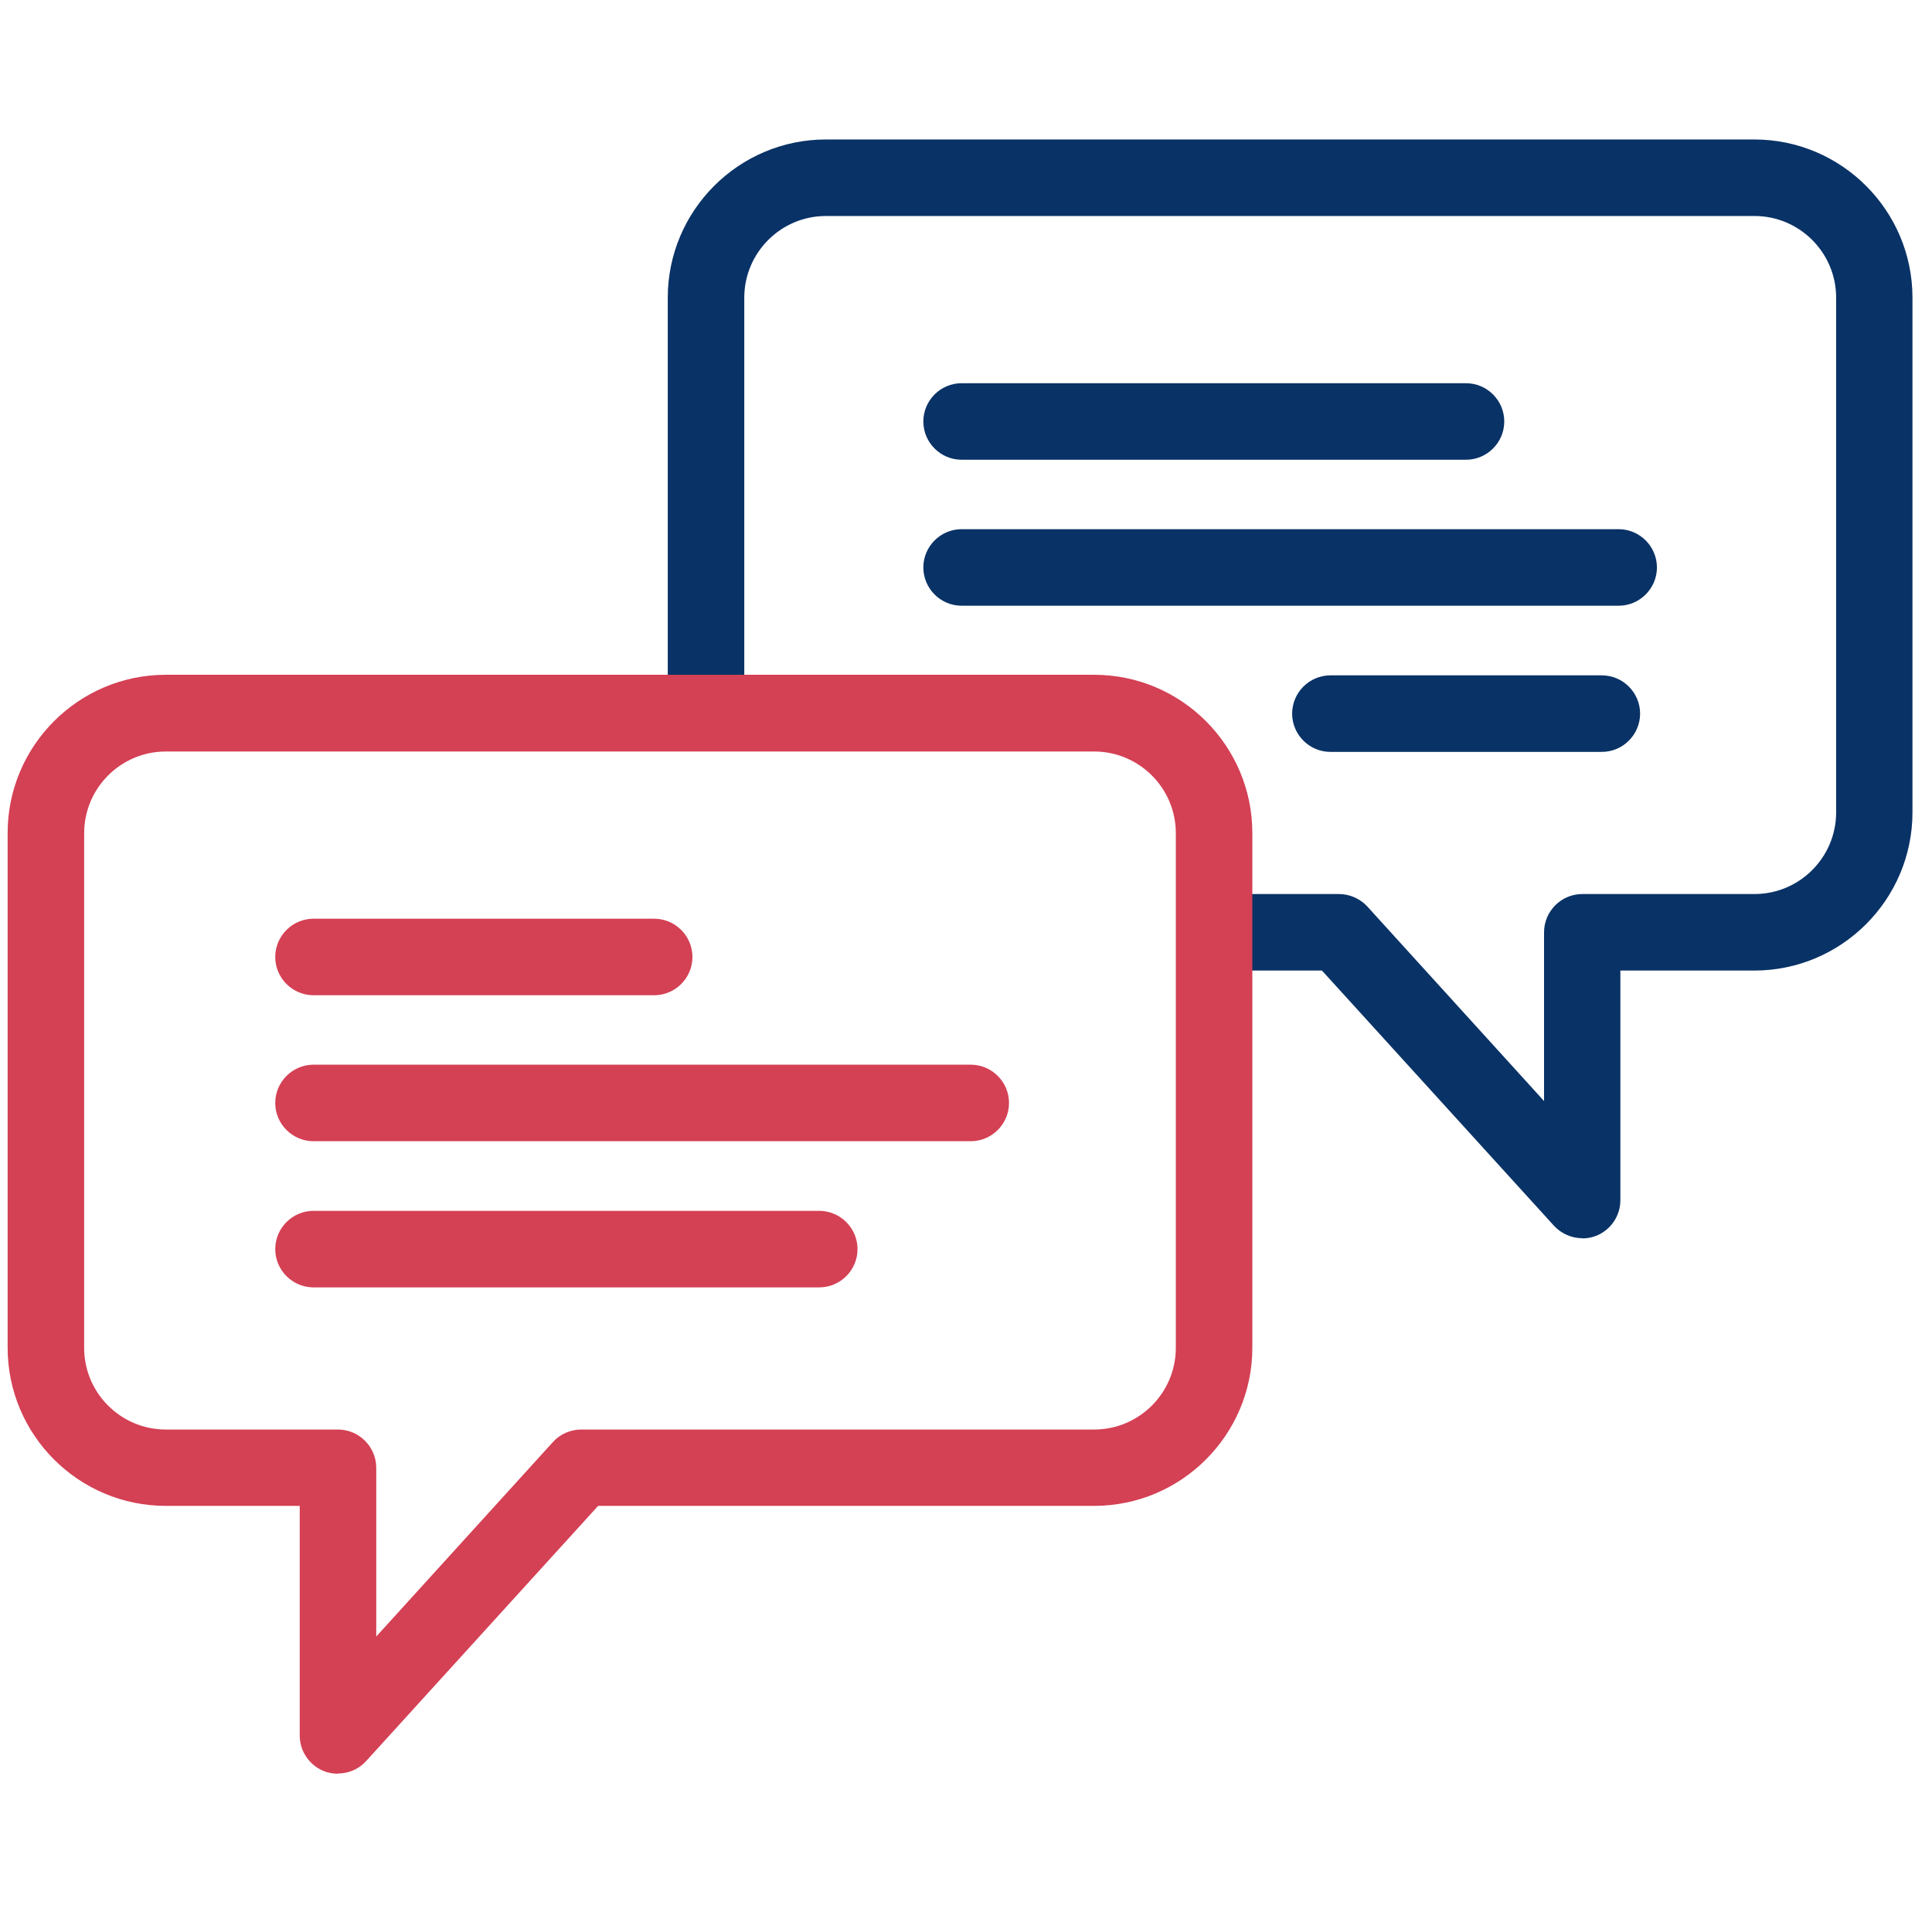
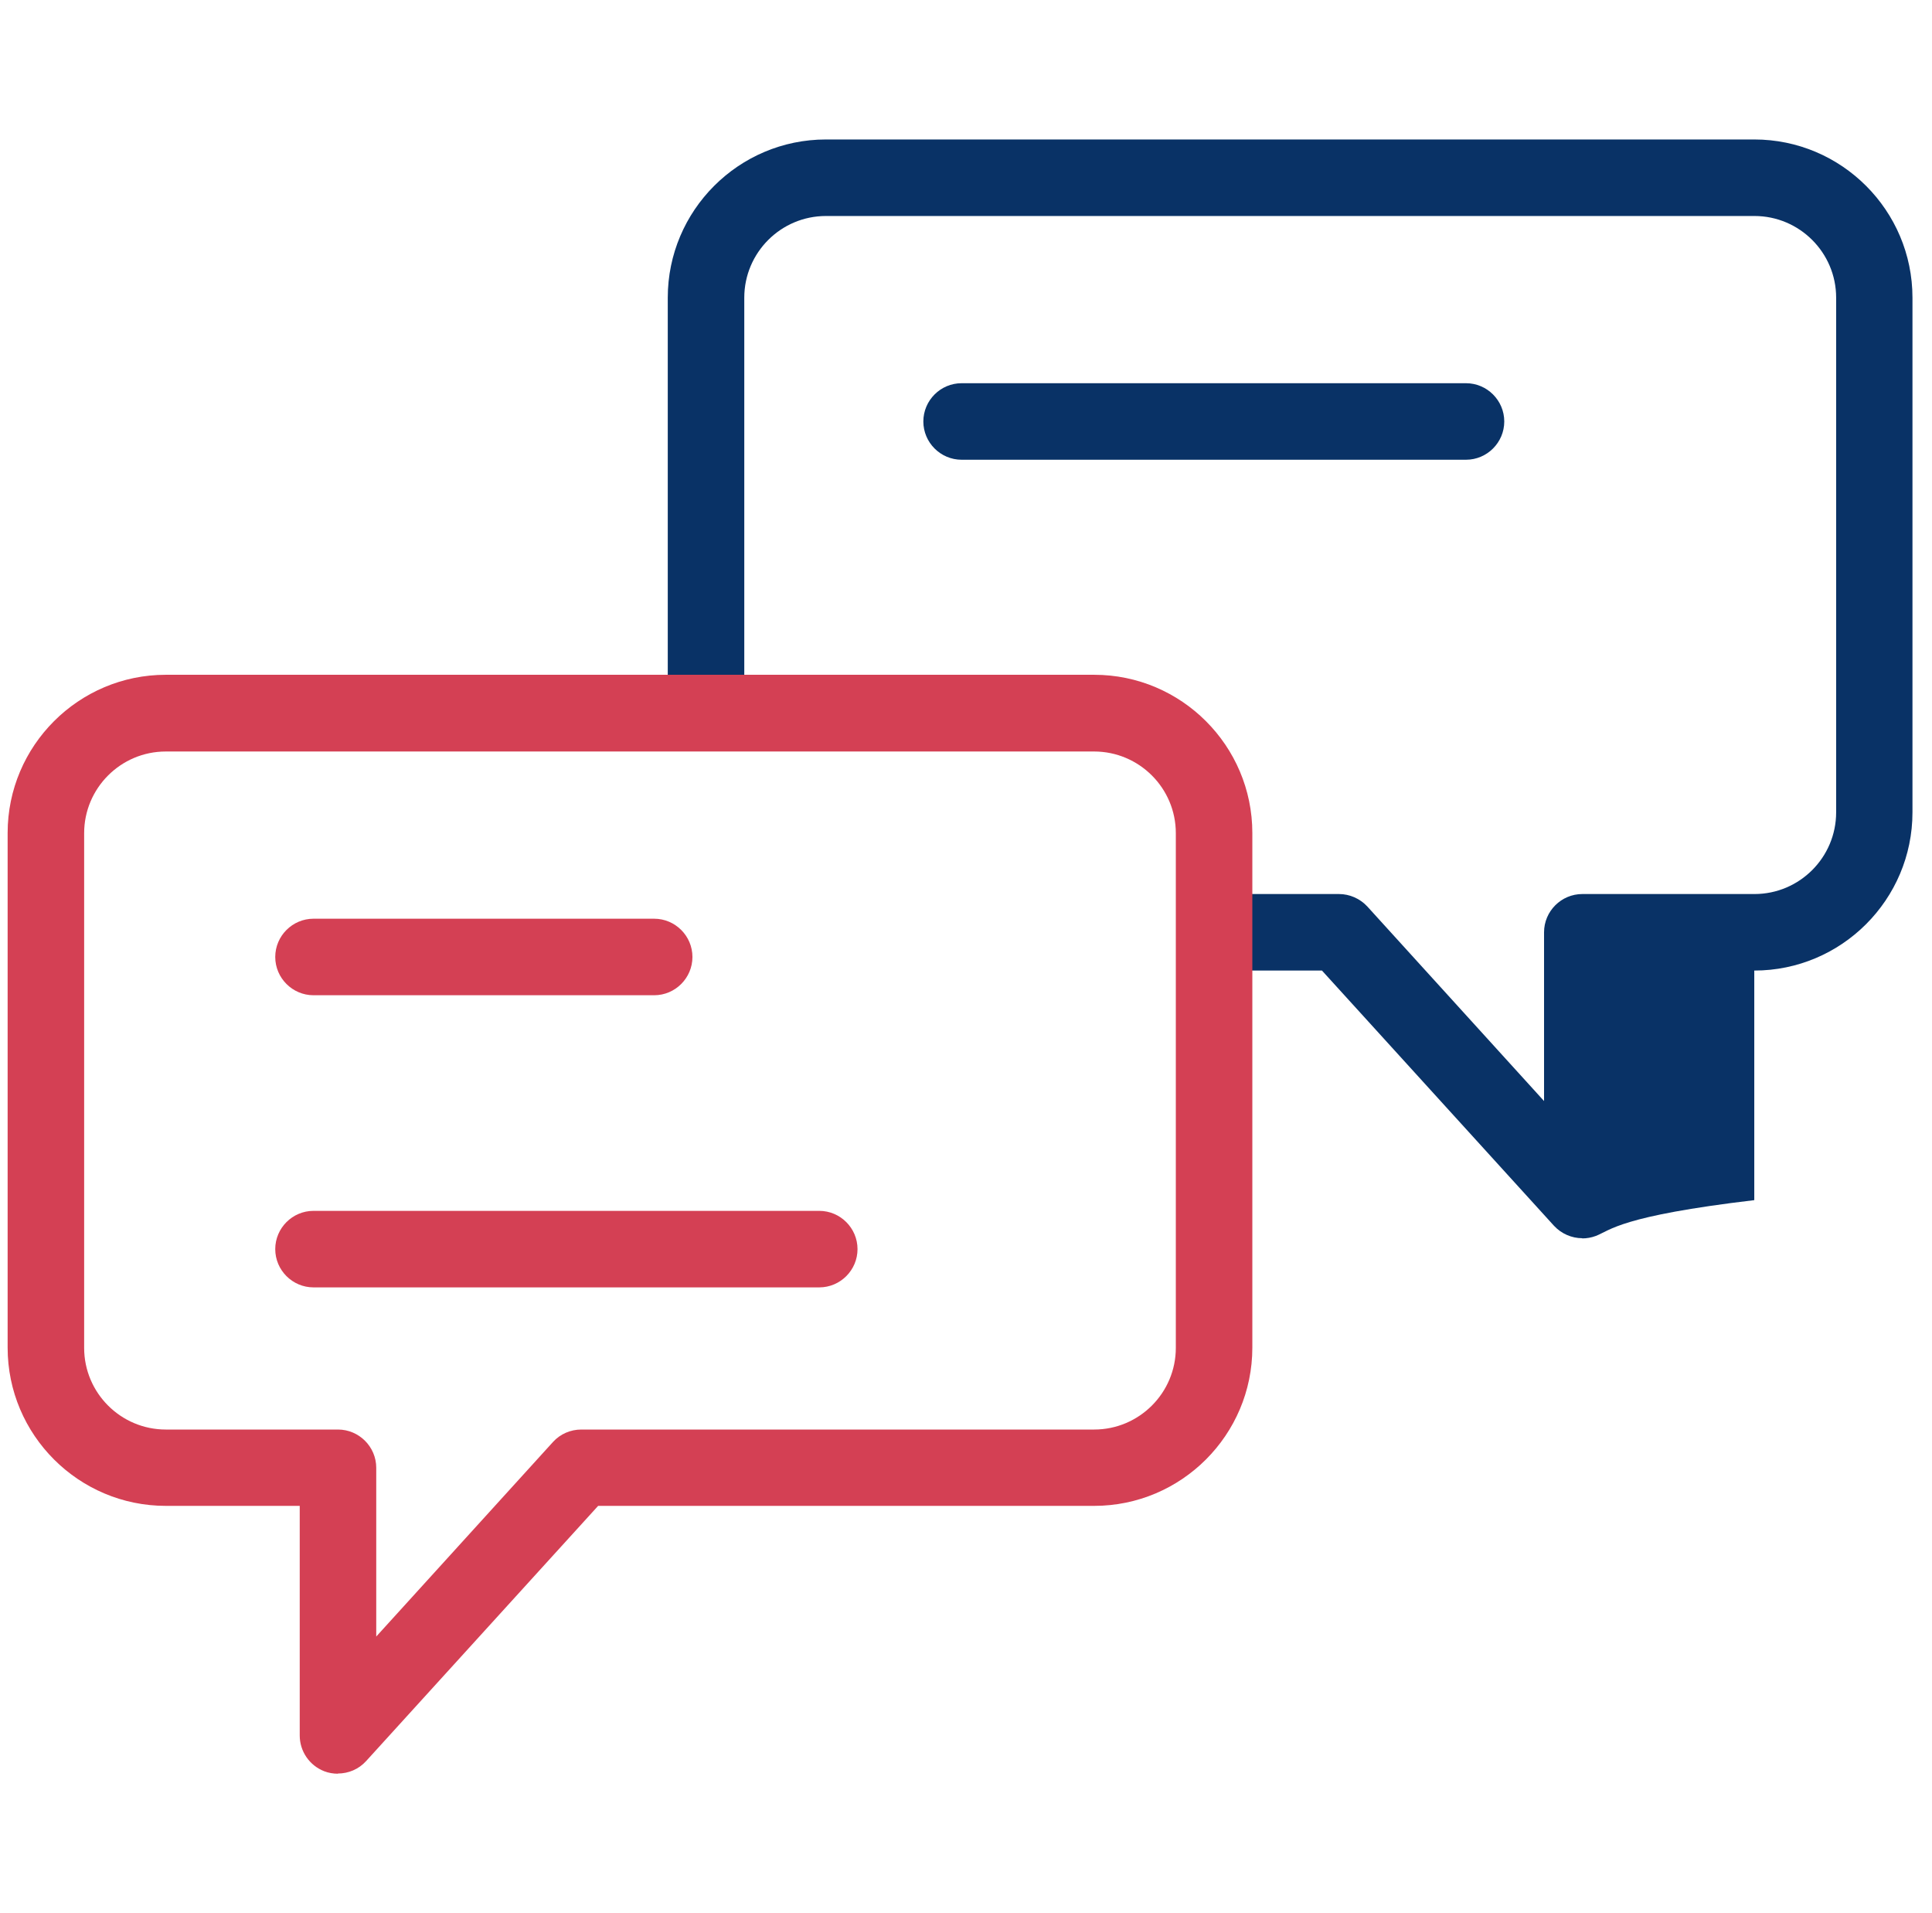
<svg xmlns="http://www.w3.org/2000/svg" width="101" height="100" viewBox="0 0 101 100" fill="none">
  <g clip-path="url(#clip0_5460_32608)">
-     <path d="M82.719 64.72C82.169 64.72 81.629 64.49 81.239 64.07L69.109 50.73H63.459V46.73H69.999C70.559 46.73 71.099 46.97 71.479 47.38L80.719 57.55V48.73C80.719 47.63 81.619 46.73 82.719 46.73H91.719C94.079 46.73 95.989 44.81 95.989 42.46V15.56C95.989 13.2 94.069 11.29 91.719 11.29H43.179C40.819 11.29 38.909 13.21 38.909 15.56V36.87H34.909V15.56C34.909 11 38.619 7.29 43.179 7.29H91.709C96.269 7.29 99.979 11 99.979 15.56V42.46C99.979 47.02 96.269 50.73 91.709 50.73H84.709V62.73C84.709 63.56 84.199 64.3 83.429 64.6C83.189 64.69 82.949 64.73 82.709 64.73L82.719 64.72Z" fill="#093266" />
+     <path d="M82.719 64.72C82.169 64.72 81.629 64.49 81.239 64.07L69.109 50.73H63.459V46.73H69.999C70.559 46.73 71.099 46.97 71.479 47.38L80.719 57.55V48.73C80.719 47.63 81.619 46.73 82.719 46.73H91.719C94.079 46.73 95.989 44.81 95.989 42.46V15.56C95.989 13.2 94.069 11.29 91.719 11.29H43.179C40.819 11.29 38.909 13.21 38.909 15.56V36.87H34.909V15.56C34.909 11 38.619 7.29 43.179 7.29H91.709C96.269 7.29 99.979 11 99.979 15.56V42.46C99.979 47.02 96.269 50.73 91.709 50.73V62.73C84.709 63.56 84.199 64.3 83.429 64.6C83.189 64.69 82.949 64.73 82.709 64.73L82.719 64.72Z" fill="#093266" />
    <path d="M76.639 24.03H50.27C49.169 24.03 48.27 23.13 48.27 22.03C48.27 20.93 49.169 20.03 50.27 20.03H76.639C77.74 20.03 78.639 20.93 78.639 22.03C78.639 23.13 77.74 24.03 76.639 24.03Z" fill="#093266" />
-     <path d="M84.62 31.66H50.27C49.169 31.66 48.27 30.76 48.27 29.66C48.27 28.56 49.169 27.66 50.27 27.66H84.62C85.719 27.66 86.62 28.56 86.62 29.66C86.62 30.76 85.719 31.66 84.62 31.66Z" fill="#093266" />
-     <path d="M83.74 39.3H69.55C68.45 39.3 67.55 38.4 67.55 37.3C67.55 36.2 68.45 35.3 69.55 35.3H83.74C84.84 35.3 85.74 36.2 85.74 37.3C85.74 38.4 84.84 39.3 83.74 39.3Z" fill="#093266" />
    <path d="M17.669 92.71C17.429 92.71 17.179 92.67 16.949 92.58C16.179 92.28 15.669 91.54 15.669 90.71V78.71H8.669C4.109 78.71 0.399 75 0.399 70.44V43.54C0.399 38.98 4.109 35.27 8.669 35.27H57.199C61.759 35.27 65.469 38.98 65.469 43.54V70.44C65.469 75 61.759 78.71 57.199 78.71H31.269L19.139 92.05C18.749 92.48 18.209 92.7 17.659 92.7L17.669 92.71ZM8.669 39.28C6.309 39.28 4.399 41.2 4.399 43.55V70.45C4.399 72.81 6.319 74.72 8.669 74.72H17.669C18.769 74.72 19.669 75.62 19.669 76.72V85.54L28.909 75.37C29.289 74.95 29.829 74.72 30.389 74.72H57.199C59.559 74.72 61.469 72.8 61.469 70.45V43.55C61.469 41.19 59.549 39.28 57.199 39.28H8.669Z" fill="#D44054" />
    <path d="M34.209 52.02H16.389C15.289 52.02 14.389 51.12 14.389 50.02C14.389 48.92 15.289 48.02 16.389 48.02H34.199C35.299 48.02 36.199 48.92 36.199 50.02C36.199 51.12 35.299 52.02 34.199 52.02H34.209Z" fill="#D44054" />
-     <path d="M50.749 59.65H16.389C15.289 59.65 14.389 58.75 14.389 57.65C14.389 56.55 15.289 55.65 16.389 55.65H50.749C51.849 55.65 52.749 56.55 52.749 57.65C52.749 58.75 51.849 59.65 50.749 59.65Z" fill="#D44054" />
    <path d="M42.829 67.29H16.389C15.289 67.29 14.389 66.39 14.389 65.29C14.389 64.19 15.289 63.29 16.389 63.29H42.829C43.929 63.29 44.829 64.19 44.829 65.29C44.829 66.39 43.929 67.29 42.829 67.29Z" fill="#D44054" />
  </g>
  <defs>
    <clipPath id="clip0_5460_32608">
      <rect width="100" height="100" fill="white" transform="translate(0.189)" />
    </clipPath>
  </defs>
</svg>